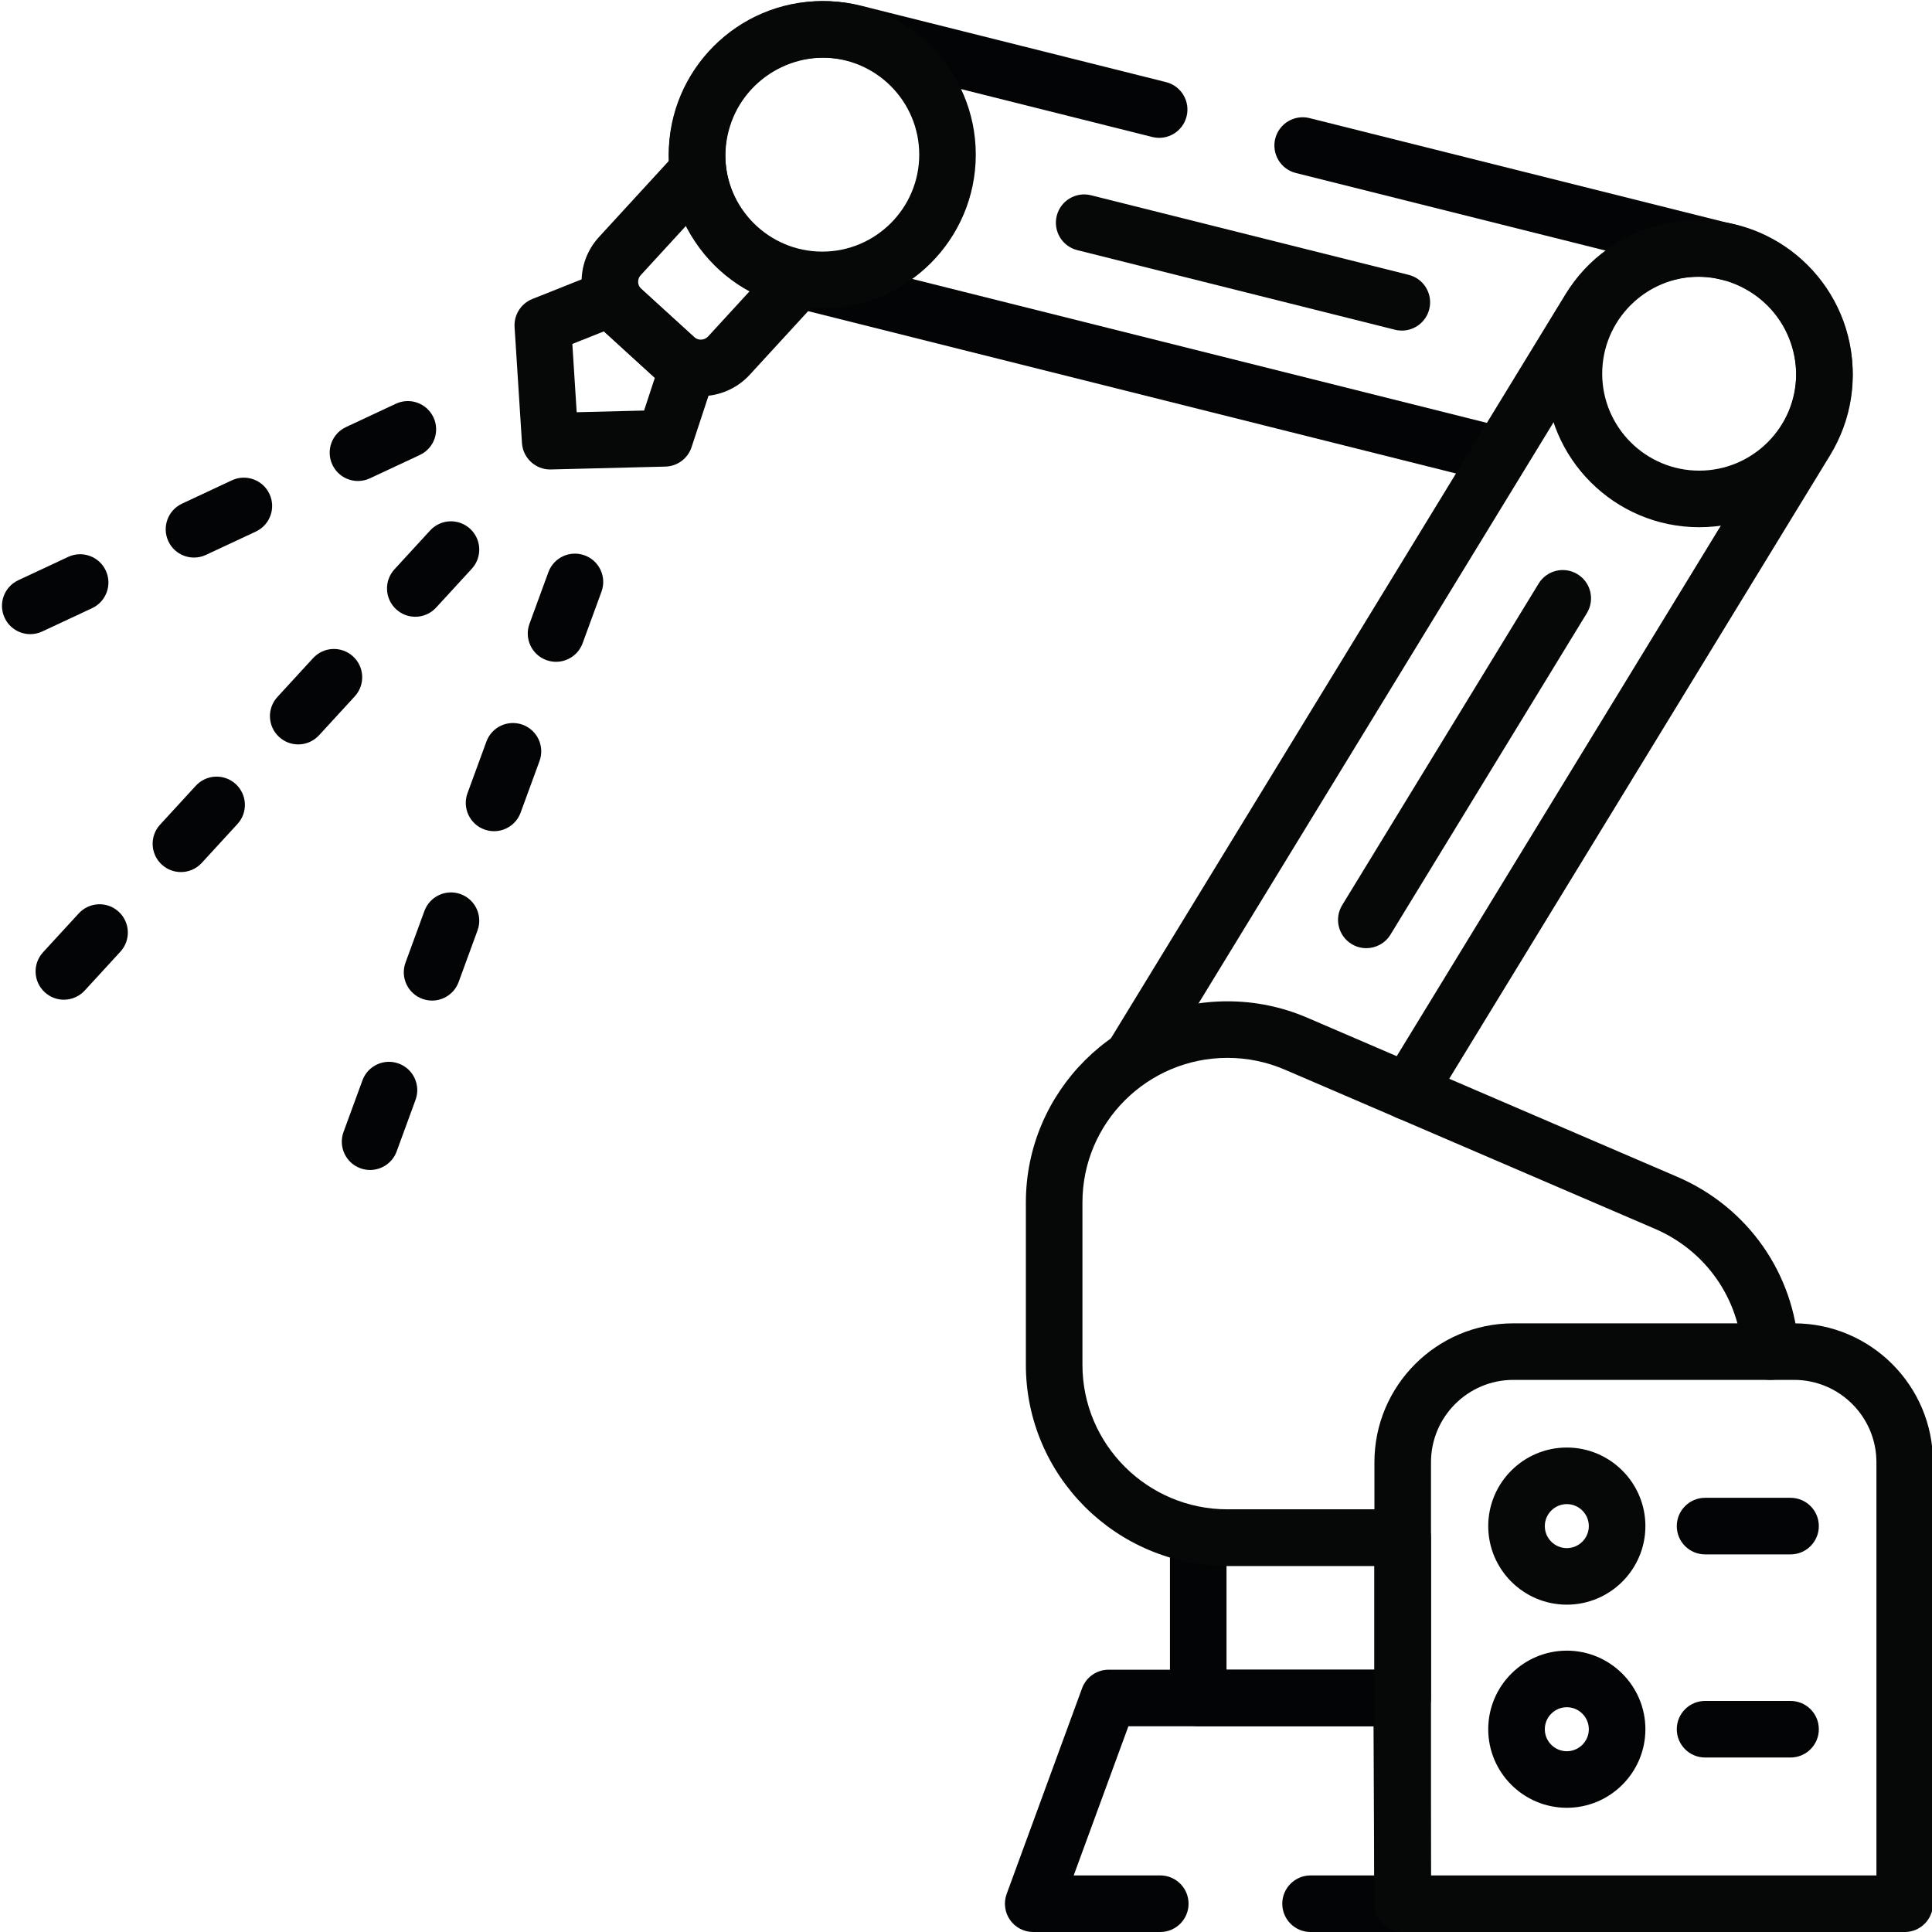
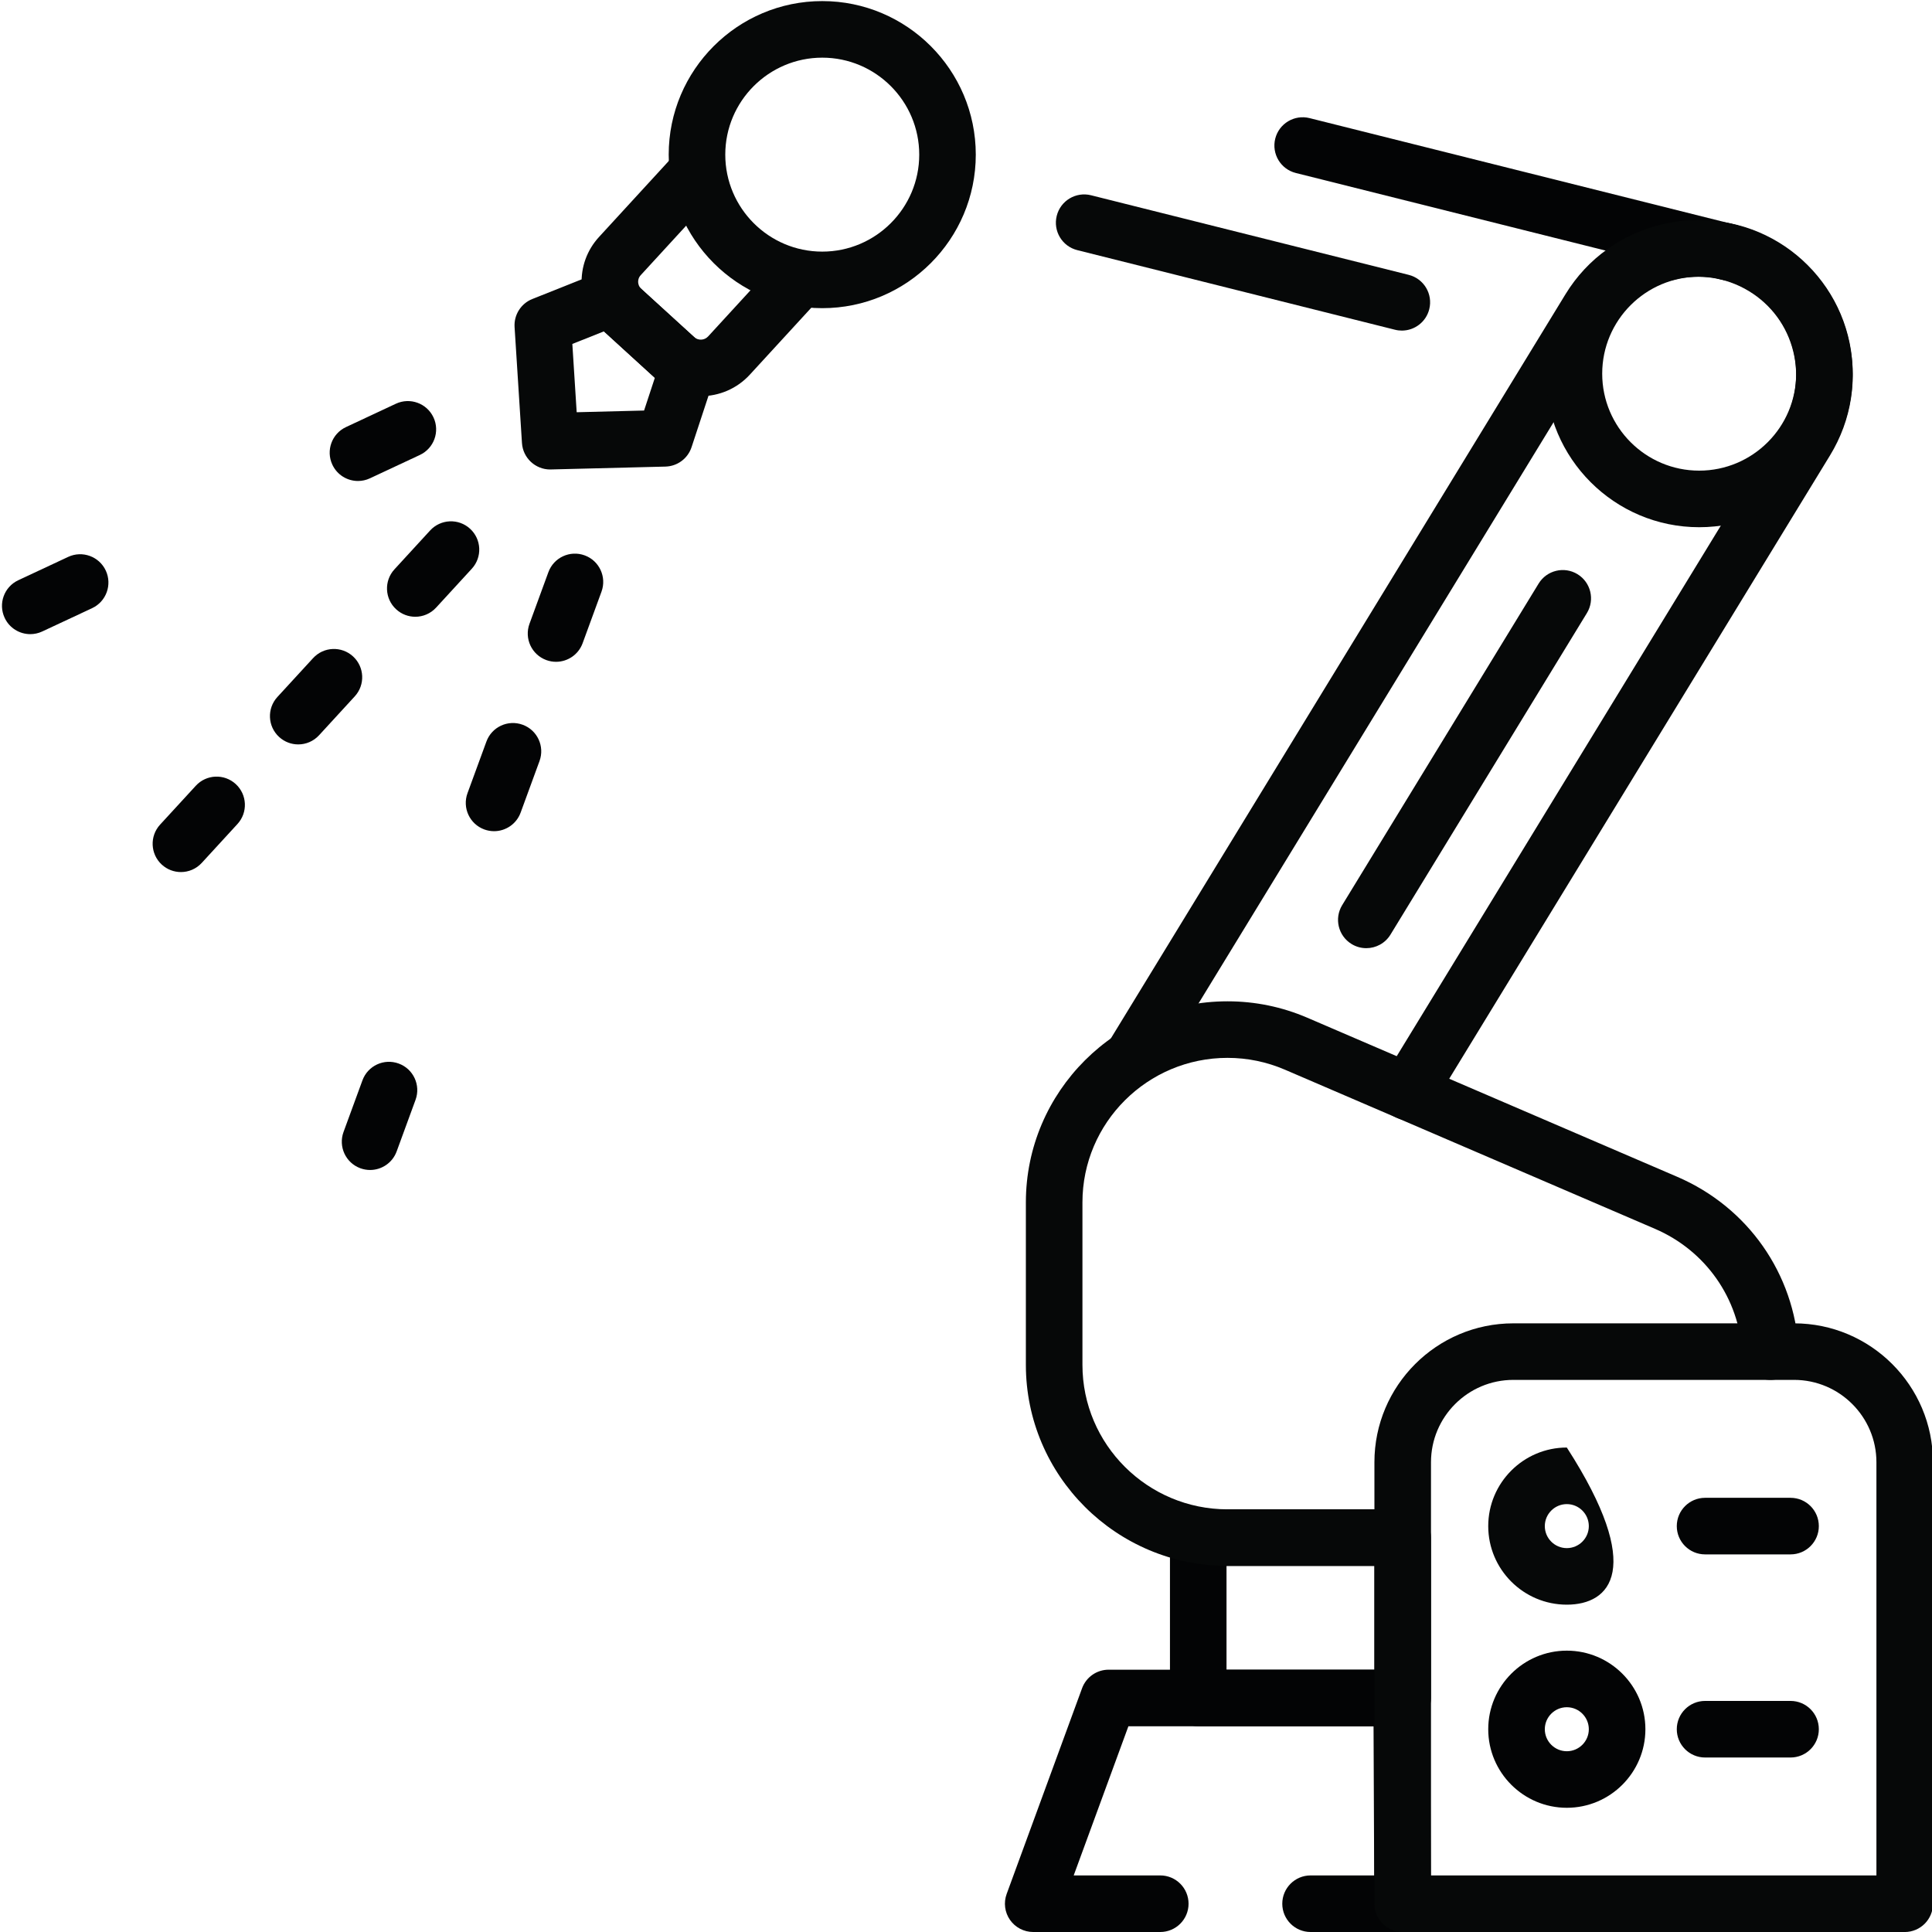
<svg xmlns="http://www.w3.org/2000/svg" width="100%" height="100%" viewBox="0 0 326 326" version="1.1" xml:space="preserve" style="fill-rule:evenodd;clip-rule:evenodd;stroke-linejoin:round;stroke-miterlimit:2;">
  <g transform="matrix(1,0,0,1,-4213.02,-2296.48)">
    <g id="Design" transform="matrix(4.167,0,0,4.167,0,0)">
      <g>
        <g transform="matrix(1,0,0,1,1081.04,555.74)">
          <path d="M0,6.731C-0.092,6.731 -0.186,6.72 -0.279,6.696L-17.524,2.376C-18.138,2.222 -18.51,1.6 -18.357,0.986C-18.203,0.373 -17.581,0 -16.967,0.154L0.278,4.474C0.891,4.628 1.264,5.25 1.11,5.864C0.98,6.384 0.513,6.731 0,6.731" style="fill:rgb(3,4,5);fill-rule:nonzero;" />
        </g>
        <g transform="matrix(1,0,0,1,1071.36,550.505)">
-           <path d="M0,20.083C-0.092,20.083 -0.186,20.072 -0.279,20.049L-28.489,12.981C-30.115,12.573 -31.485,11.557 -32.345,10.119C-33.203,8.685 -33.45,7.002 -33.042,5.382C-32.198,2.038 -28.787,0 -25.437,0.84L-13.099,3.931C-12.486,4.085 -12.113,4.707 -12.267,5.32C-12.42,5.934 -13.042,6.307 -13.656,6.153L-25.994,3.062C-28.12,2.529 -30.286,3.821 -30.82,5.942C-31.079,6.968 -30.922,8.034 -30.379,8.943C-29.833,9.855 -28.964,10.5 -27.932,10.759L0.278,17.826C0.891,17.98 1.264,18.602 1.11,19.216C0.98,19.736 0.513,20.083 0,20.083" style="fill:rgb(3,4,5);fill-rule:nonzero;" />
-         </g>
+           </g>
        <g transform="matrix(1,0,0,1,1068.06,559.146)">
          <path d="M0,37.325C-0.203,37.325 -0.41,37.271 -0.596,37.157C-1.136,36.827 -1.306,36.122 -0.976,35.582L15.133,9.212C15.686,8.307 15.853,7.241 15.603,6.211C15.352,5.178 14.713,4.305 13.803,3.753C11.926,2.612 9.472,3.206 8.331,5.074L-10.139,35.308C-10.469,35.848 -11.174,36.018 -11.714,35.688C-12.253,35.359 -12.424,34.654 -12.094,34.114L6.376,3.88C8.174,0.936 12.038,0 14.989,1.793C16.426,2.666 17.433,4.042 17.829,5.67C18.224,7.296 17.961,8.978 17.088,10.406L0.978,36.777C0.763,37.13 0.386,37.325 0,37.325" style="fill:rgb(6,8,8);fill-rule:nonzero;" />
        </g>
        <g transform="matrix(1,0,0,1,1067.84,618.723)">
          <path d="M0,10.622L-3.726,10.622C-4.359,10.622 -4.872,10.109 -4.872,9.477C-4.872,8.844 -4.359,8.331 -3.726,8.331L-1.15,8.331L-1.176,2.291L-11.103,2.291L-13.318,8.331L-9.813,8.331C-9.18,8.331 -8.667,8.844 -8.667,9.477C-8.667,10.109 -9.18,10.622 -9.813,10.622L-14.958,10.622C-15.332,10.622 -15.682,10.439 -15.897,10.133C-16.111,9.826 -16.162,9.434 -16.033,9.082L-12.979,0.751C-12.813,0.3 -12.384,0 -11.903,0L-0.035,0C0.595,0 1.107,0.51 1.11,1.14L1.145,9.472C1.147,9.776 1.027,10.069 0.812,10.285C0.597,10.501 0.305,10.622 0,10.622" style="fill:rgb(3,4,5);fill-rule:nonzero;" />
        </g>
        <g transform="matrix(1,0,0,1,0,391.354)">
          <path d="M1060.71,227.369L1066.7,227.369L1066.7,223.166L1060.71,223.166L1060.71,227.369ZM1067.84,229.66L1059.57,229.66C1058.94,229.66 1058.42,229.147 1058.42,228.515L1058.42,222.021C1058.42,221.389 1058.94,220.876 1059.57,220.876L1067.84,220.876C1068.47,220.876 1068.99,221.389 1068.99,222.021L1068.99,228.515C1068.99,229.147 1068.47,229.66 1067.84,229.66" style="fill:rgb(3,4,5);fill-rule:nonzero;" />
        </g>
        <g transform="matrix(1,0,0,1,1067.48,591.658)">
          <path d="M0,22.862L-6.73,22.862C-11.232,22.862 -14.895,19.21 -14.895,14.72L-14.895,8.142C-14.895,3.652 -11.232,0 -6.73,0C-5.612,0 -4.525,0.224 -3.497,0.665L11.483,7.107C14.34,8.336 16.225,11.023 16.401,14.12C16.437,14.751 15.954,15.292 15.323,15.328C14.69,15.367 14.15,14.882 14.114,14.25C13.987,12.026 12.632,10.095 10.578,9.212L-4.402,2.77C-5.142,2.452 -5.925,2.29 -6.73,2.29C-9.969,2.29 -12.604,4.915 -12.604,8.142L-12.604,14.72C-12.604,17.946 -9.969,20.571 -6.73,20.571L0,20.571C0.633,20.571 1.146,21.084 1.146,21.717C1.146,22.349 0.633,22.862 0,22.862" style="fill:rgb(6,8,8);fill-rule:nonzero;" />
        </g>
        <g transform="matrix(1,0,0,1,1039.42,556.808)">
          <path d="M0,10.346C-0.649,10.346 -1.299,10.114 -1.815,9.644L-3.95,7.696C-4.482,7.211 -4.792,6.549 -4.823,5.832C-4.855,5.114 -4.605,4.427 -4.119,3.898L-0.997,0.497C-0.569,0.031 0.155,0 0.621,0.428C1.087,0.856 1.118,1.58 0.69,2.046L-2.432,5.447C-2.528,5.552 -2.538,5.669 -2.535,5.73C-2.532,5.791 -2.512,5.907 -2.406,6.004L-0.271,7.951C-0.107,8.101 0.148,8.09 0.298,7.927L2.832,5.167C3.26,4.7 3.984,4.67 4.451,5.097C4.917,5.525 4.948,6.25 4.52,6.716L1.986,9.476C1.456,10.053 0.729,10.346 0,10.346" style="fill:rgb(6,8,8);fill-rule:nonzero;" />
        </g>
        <g transform="matrix(1,0,0,1,1027.86,572.095)">
          <path d="M0,3.991C-0.277,3.991 -0.554,3.891 -0.774,3.689C-1.24,3.262 -1.271,2.537 -0.844,2.071L0.601,0.497C1.029,0.031 1.754,0 2.22,0.428C2.686,0.856 2.717,1.58 2.289,2.046L0.844,3.62C0.618,3.866 0.31,3.991 0,3.991" style="fill:rgb(3,4,5);fill-rule:nonzero;" />
        </g>
        <g transform="matrix(1,0,0,1,1023.12,577.264)">
          <path d="M0,3.991C-0.277,3.991 -0.554,3.891 -0.774,3.689C-1.24,3.262 -1.271,2.537 -0.844,2.071L0.602,0.497C1.029,0.031 1.754,0 2.22,0.428C2.686,0.856 2.717,1.58 2.289,2.046L0.844,3.62C0.618,3.866 0.31,3.991 0,3.991" style="fill:rgb(3,4,5);fill-rule:nonzero;" />
        </g>
        <g transform="matrix(1,0,0,1,1018.37,582.433)">
          <path d="M0,3.991C-0.277,3.991 -0.554,3.891 -0.774,3.69C-1.24,3.262 -1.271,2.537 -0.844,2.071L0.602,0.497C1.029,0.031 1.754,0 2.22,0.428C2.686,0.856 2.717,1.58 2.289,2.046L0.844,3.62C0.618,3.866 0.31,3.991 0,3.991" style="fill:rgb(3,4,5);fill-rule:nonzero;" />
        </g>
        <g transform="matrix(1,0,0,1,1013.63,587.602)">
-           <path d="M0,3.991C-0.277,3.991 -0.554,3.891 -0.774,3.689C-1.24,3.262 -1.271,2.537 -0.844,2.071L0.602,0.497C1.029,0.031 1.754,0 2.22,0.428C2.686,0.856 2.717,1.58 2.289,2.046L0.844,3.62C0.618,3.866 0.31,3.991 0,3.991" style="fill:rgb(3,4,5);fill-rule:nonzero;" />
-         </g>
+           </g>
        <g transform="matrix(1,0,0,1,1025.54,567.192)">
          <path d="M0,3.396C-0.431,3.396 -0.844,3.152 -1.038,2.735C-1.306,2.162 -1.059,1.481 -0.486,1.213L1.534,0.268C2.107,0 2.789,0.248 3.057,0.821C3.325,1.394 3.077,2.076 2.504,2.343L0.484,3.288C0.328,3.361 0.162,3.396 0,3.396" style="fill:rgb(3,4,5);fill-rule:nonzero;" />
        </g>
        <g transform="matrix(1,0,0,1,1018.9,570.293)">
-           <path d="M0,3.396C-0.431,3.396 -0.844,3.152 -1.038,2.736C-1.306,2.163 -1.059,1.481 -0.486,1.213L1.534,0.268C2.106,0 2.788,0.248 3.056,0.821C3.324,1.394 3.077,2.075 2.504,2.343L0.484,3.288C0.328,3.361 0.162,3.396 0,3.396" style="fill:rgb(3,4,5);fill-rule:nonzero;" />
-         </g>
+           </g>
        <g transform="matrix(1,0,0,1,1012.27,573.394)">
          <path d="M0,3.396C-0.431,3.396 -0.844,3.152 -1.038,2.735C-1.306,2.162 -1.059,1.481 -0.486,1.213L1.534,0.268C2.107,0 2.789,0.248 3.057,0.821C3.324,1.394 3.077,2.076 2.504,2.344L0.484,3.288C0.328,3.361 0.162,3.396 0,3.396" style="fill:rgb(3,4,5);fill-rule:nonzero;" />
        </g>
        <g transform="matrix(1,0,0,1,1033.56,573.382)">
          <path d="M0,4.528C-0.131,4.528 -0.264,4.505 -0.394,4.458C-0.988,4.24 -1.293,3.583 -1.075,2.988L-0.31,0.899C-0.093,0.305 0.565,0 1.159,0.218C1.753,0.435 2.058,1.093 1.841,1.687L1.076,3.776C0.906,4.24 0.467,4.528 0,4.528" style="fill:rgb(3,4,5);fill-rule:nonzero;" />
        </g>
        <g transform="matrix(1,0,0,1,1031.05,580.241)">
          <path d="M0,4.528C-0.131,4.528 -0.264,4.505 -0.394,4.458C-0.988,4.24 -1.293,3.582 -1.075,2.988L-0.31,0.9C-0.093,0.305 0.565,0 1.159,0.218C1.753,0.435 2.058,1.093 1.841,1.687L1.076,3.776C0.906,4.24 0.467,4.528 0,4.528" style="fill:rgb(3,4,5);fill-rule:nonzero;" />
        </g>
        <g transform="matrix(1,0,0,1,1028.54,587.101)">
-           <path d="M0,4.527C-0.131,4.527 -0.264,4.504 -0.394,4.457C-0.988,4.239 -1.293,3.581 -1.075,2.988L-0.31,0.899C-0.093,0.305 0.565,0 1.159,0.217C1.753,0.435 2.058,1.092 1.841,1.686L1.076,3.775C0.906,4.239 0.467,4.527 0,4.527" style="fill:rgb(3,4,5);fill-rule:nonzero;" />
-         </g>
+           </g>
        <g transform="matrix(1,0,0,1,1026.03,593.96)">
          <path d="M0,4.528C-0.131,4.528 -0.264,4.505 -0.394,4.458C-0.988,4.24 -1.293,3.582 -1.075,2.988L-0.31,0.9C-0.093,0.305 0.565,0 1.159,0.218C1.753,0.435 2.058,1.093 1.841,1.687L1.076,3.776C0.906,4.24 0.467,4.528 0,4.528" style="fill:rgb(3,4,5);fill-rule:nonzero;" />
        </g>
        <g transform="matrix(1,0,0,1,1034.22,567.056)">
          <path d="M0,-2.017L0.176,0.748L2.905,0.679L3.341,-0.646L1.279,-2.527L0,-2.017ZM-0.898,3.066C-1.5,3.066 -2.002,2.597 -2.04,1.993L-2.339,-2.701C-2.37,-3.195 -2.08,-3.654 -1.62,-3.837L1.097,-4.92C1.505,-5.083 1.969,-4.998 2.293,-4.702L5.433,-1.838C5.766,-1.534 5.89,-1.063 5.749,-0.634L4.828,2.162C4.677,2.622 4.253,2.937 3.769,2.949L-0.869,3.065C-0.878,3.065 -0.888,3.066 -0.898,3.066" style="fill:rgb(6,8,8);fill-rule:nonzero;" />
        </g>
        <g transform="matrix(1,0,0,1,1068.99,606.989)">
          <path d="M0,20.066L18.037,20.066L18.037,3.333C18.037,1.495 16.541,-0.001 14.703,-0.001L3.334,-0.001C1.495,-0.001 0,1.495 0,3.333L0,20.066ZM19.182,22.357L-1.145,22.357C-1.778,22.357 -2.291,21.844 -2.291,21.211L-2.291,3.333C-2.291,0.232 0.232,-2.291 3.334,-2.291L14.703,-2.291C17.804,-2.291 20.327,0.232 20.327,3.333L20.327,21.211C20.327,21.844 19.815,22.357 19.182,22.357" style="fill:rgb(6,8,8);fill-rule:nonzero;" />
        </g>
        <g transform="matrix(1,0,0,1,1074.49,613.799)">
-           <path d="M0,-1.781C-0.491,-1.781 -0.891,-1.381 -0.891,-0.89C-0.891,-0.399 -0.491,0.001 0,0.001C0.491,0.001 0.891,-0.399 0.891,-0.89C0.891,-1.381 0.491,-1.781 0,-1.781M0,2.291C-1.754,2.291 -3.182,0.864 -3.182,-0.89C-3.182,-2.644 -1.754,-4.072 0,-4.072C1.754,-4.072 3.182,-2.644 3.182,-0.89C3.182,0.864 1.754,2.291 0,2.291" style="fill:rgb(6,8,8);fill-rule:nonzero;" />
+           <path d="M0,-1.781C-0.491,-1.781 -0.891,-1.381 -0.891,-0.89C-0.891,-0.399 -0.491,0.001 0,0.001C0.491,0.001 0.891,-0.399 0.891,-0.89C0.891,-1.381 0.491,-1.781 0,-1.781M0,2.291C-1.754,2.291 -3.182,0.864 -3.182,-0.89C-3.182,-2.644 -1.754,-4.072 0,-4.072C3.182,0.864 1.754,2.291 0,2.291" style="fill:rgb(6,8,8);fill-rule:nonzero;" />
        </g>
        <g transform="matrix(1,0,0,1,1074.49,622.024)">
          <path d="M0,-1.781C-0.491,-1.781 -0.891,-1.381 -0.891,-0.89C-0.891,-0.399 -0.491,0.001 0,0.001C0.491,0.001 0.891,-0.399 0.891,-0.89C0.891,-1.381 0.491,-1.781 0,-1.781M0,2.291C-1.754,2.291 -3.182,0.864 -3.182,-0.89C-3.182,-2.644 -1.754,-4.072 0,-4.072C1.754,-4.072 3.182,-2.644 3.182,-0.89C3.182,0.864 1.754,2.291 0,2.291" style="fill:rgb(3,4,5);fill-rule:nonzero;" />
        </g>
        <g transform="matrix(1,0,0,1,1083.55,611.763)">
          <path d="M0,2.291L-3.461,2.291C-4.094,2.291 -4.607,1.778 -4.607,1.146C-4.607,0.513 -4.094,0 -3.461,0L0,0C0.633,0 1.145,0.513 1.145,1.146C1.145,1.778 0.633,2.291 0,2.291" style="fill:rgb(3,4,5);fill-rule:nonzero;" />
        </g>
        <g transform="matrix(1,0,0,1,1083.55,619.988)">
          <path d="M0,2.291L-3.461,2.291C-4.094,2.291 -4.607,1.778 -4.607,1.146C-4.607,0.513 -4.094,0 -3.461,0L0,0C0.633,0 1.145,0.513 1.145,1.146C1.145,1.778 0.633,2.291 0,2.291" style="fill:rgb(3,4,5);fill-rule:nonzero;" />
        </g>
        <g transform="matrix(1,0,0,1,1079.85,570.169)">
          <path d="M0,-7.853C-2.165,-7.853 -3.927,-6.091 -3.927,-3.926C-3.927,-1.761 -2.165,0 0,0C2.165,0 3.927,-1.761 3.927,-3.926C3.927,-6.091 2.165,-7.853 0,-7.853M0,2.291C-3.428,2.291 -6.217,-0.498 -6.217,-3.926C-6.217,-7.355 -3.428,-10.144 0,-10.144C3.428,-10.144 6.217,-7.355 6.217,-3.926C6.217,-0.498 3.428,2.291 0,2.291" style="fill:rgb(6,8,8);fill-rule:nonzero;" />
        </g>
        <g transform="matrix(1,0,0,1,1044.34,561.299)">
          <path d="M0,-7.853C-2.165,-7.853 -3.927,-6.091 -3.927,-3.926C-3.927,-1.761 -2.165,0.001 0,0.001C2.165,0.001 3.927,-1.761 3.927,-3.926C3.927,-6.091 2.165,-7.853 0,-7.853M0,2.291C-3.428,2.291 -6.218,-0.498 -6.218,-3.926C-6.218,-7.354 -3.428,-10.144 0,-10.144C3.428,-10.144 6.217,-7.354 6.217,-3.926C6.217,-0.498 3.428,2.291 0,2.291" style="fill:rgb(6,8,8);fill-rule:nonzero;" />
        </g>
        <g transform="matrix(1,0,0,1,1067.81,558.865)">
          <path d="M0,5.633C-0.092,5.633 -0.186,5.622 -0.279,5.598L-13.143,2.375C-13.756,2.222 -14.129,1.6 -13.975,0.986C-13.822,0.372 -13.2,0 -12.586,0.153L0.277,3.376C0.891,3.53 1.264,4.152 1.11,4.766C0.98,5.286 0.513,5.633 0,5.633" style="fill:rgb(6,8,8);fill-rule:nonzero;" />
        </g>
        <g transform="matrix(1,0,0,1,1066.37,574.032)">
          <path d="M0,15.474C-0.204,15.474 -0.41,15.42 -0.596,15.306C-1.136,14.976 -1.306,14.271 -0.976,13.731L6.978,0.711C7.308,0.171 8.013,0 8.553,0.33C9.092,0.66 9.263,1.365 8.933,1.905L0.979,14.926C0.763,15.279 0.386,15.474 0,15.474" style="fill:rgb(6,8,8);fill-rule:nonzero;" />
        </g>
      </g>
    </g>
    <g id="Pages">
        </g>
    <g id="Line">
        </g>
  </g>
</svg>